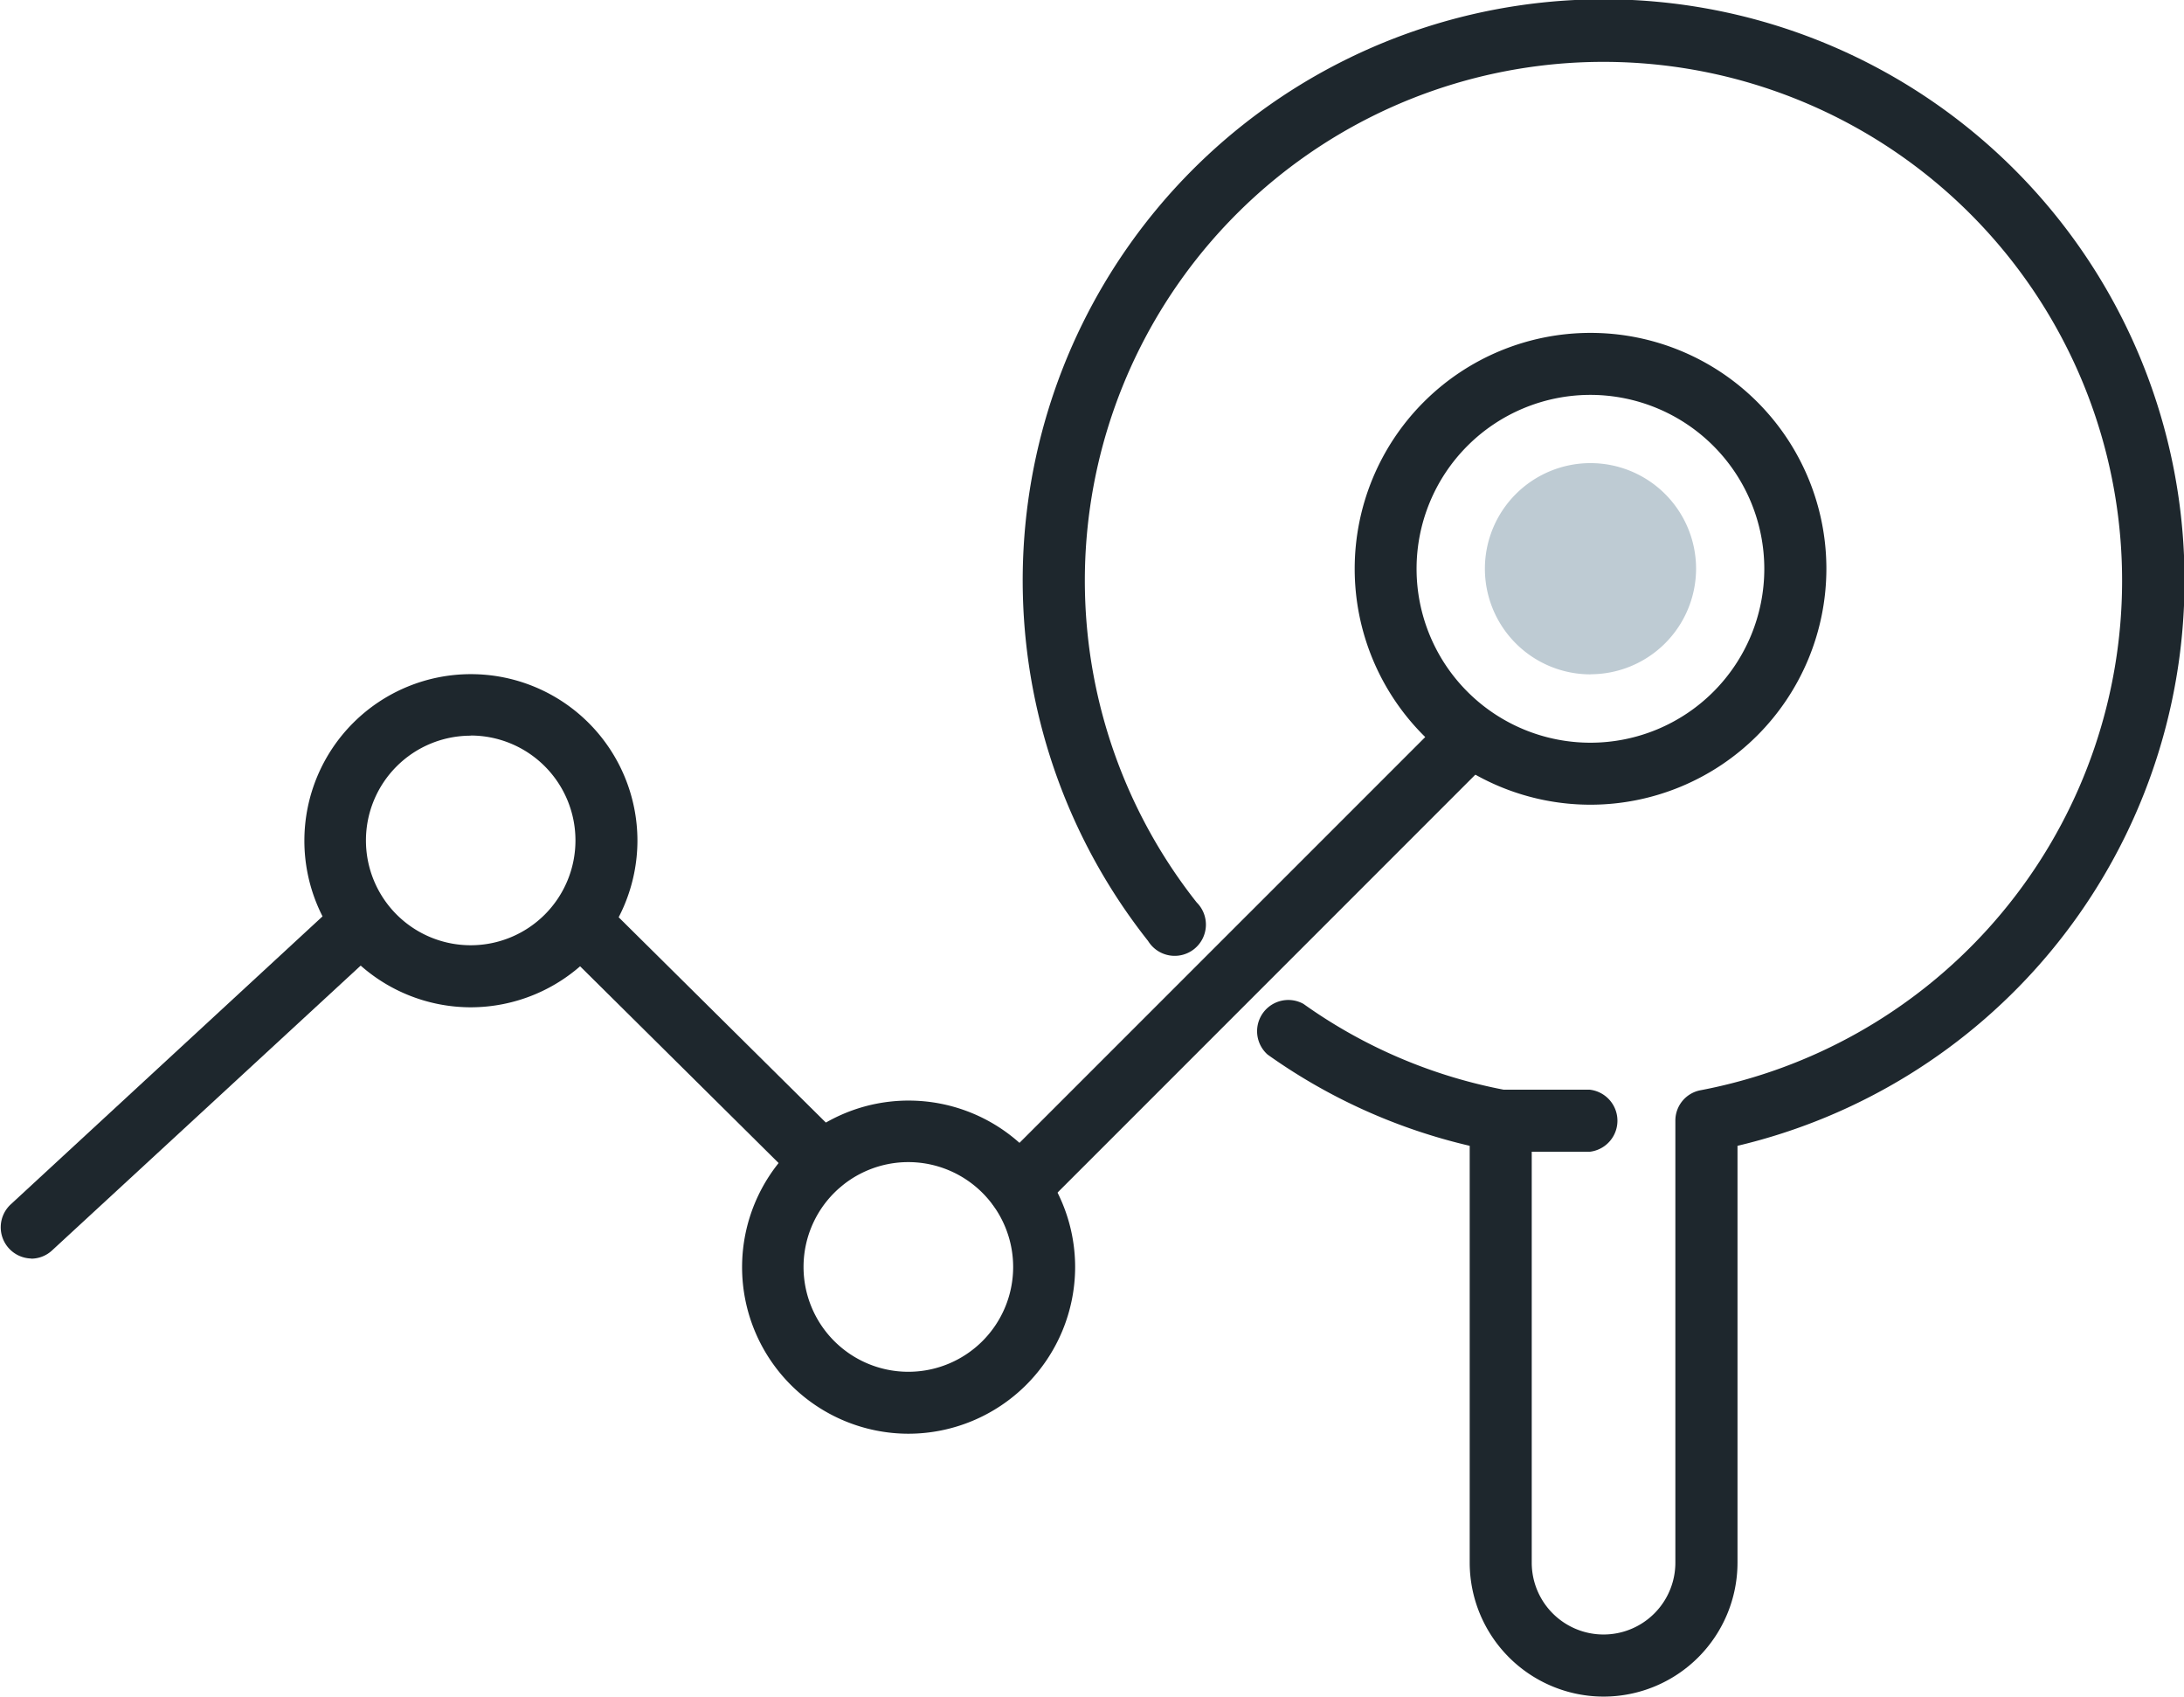
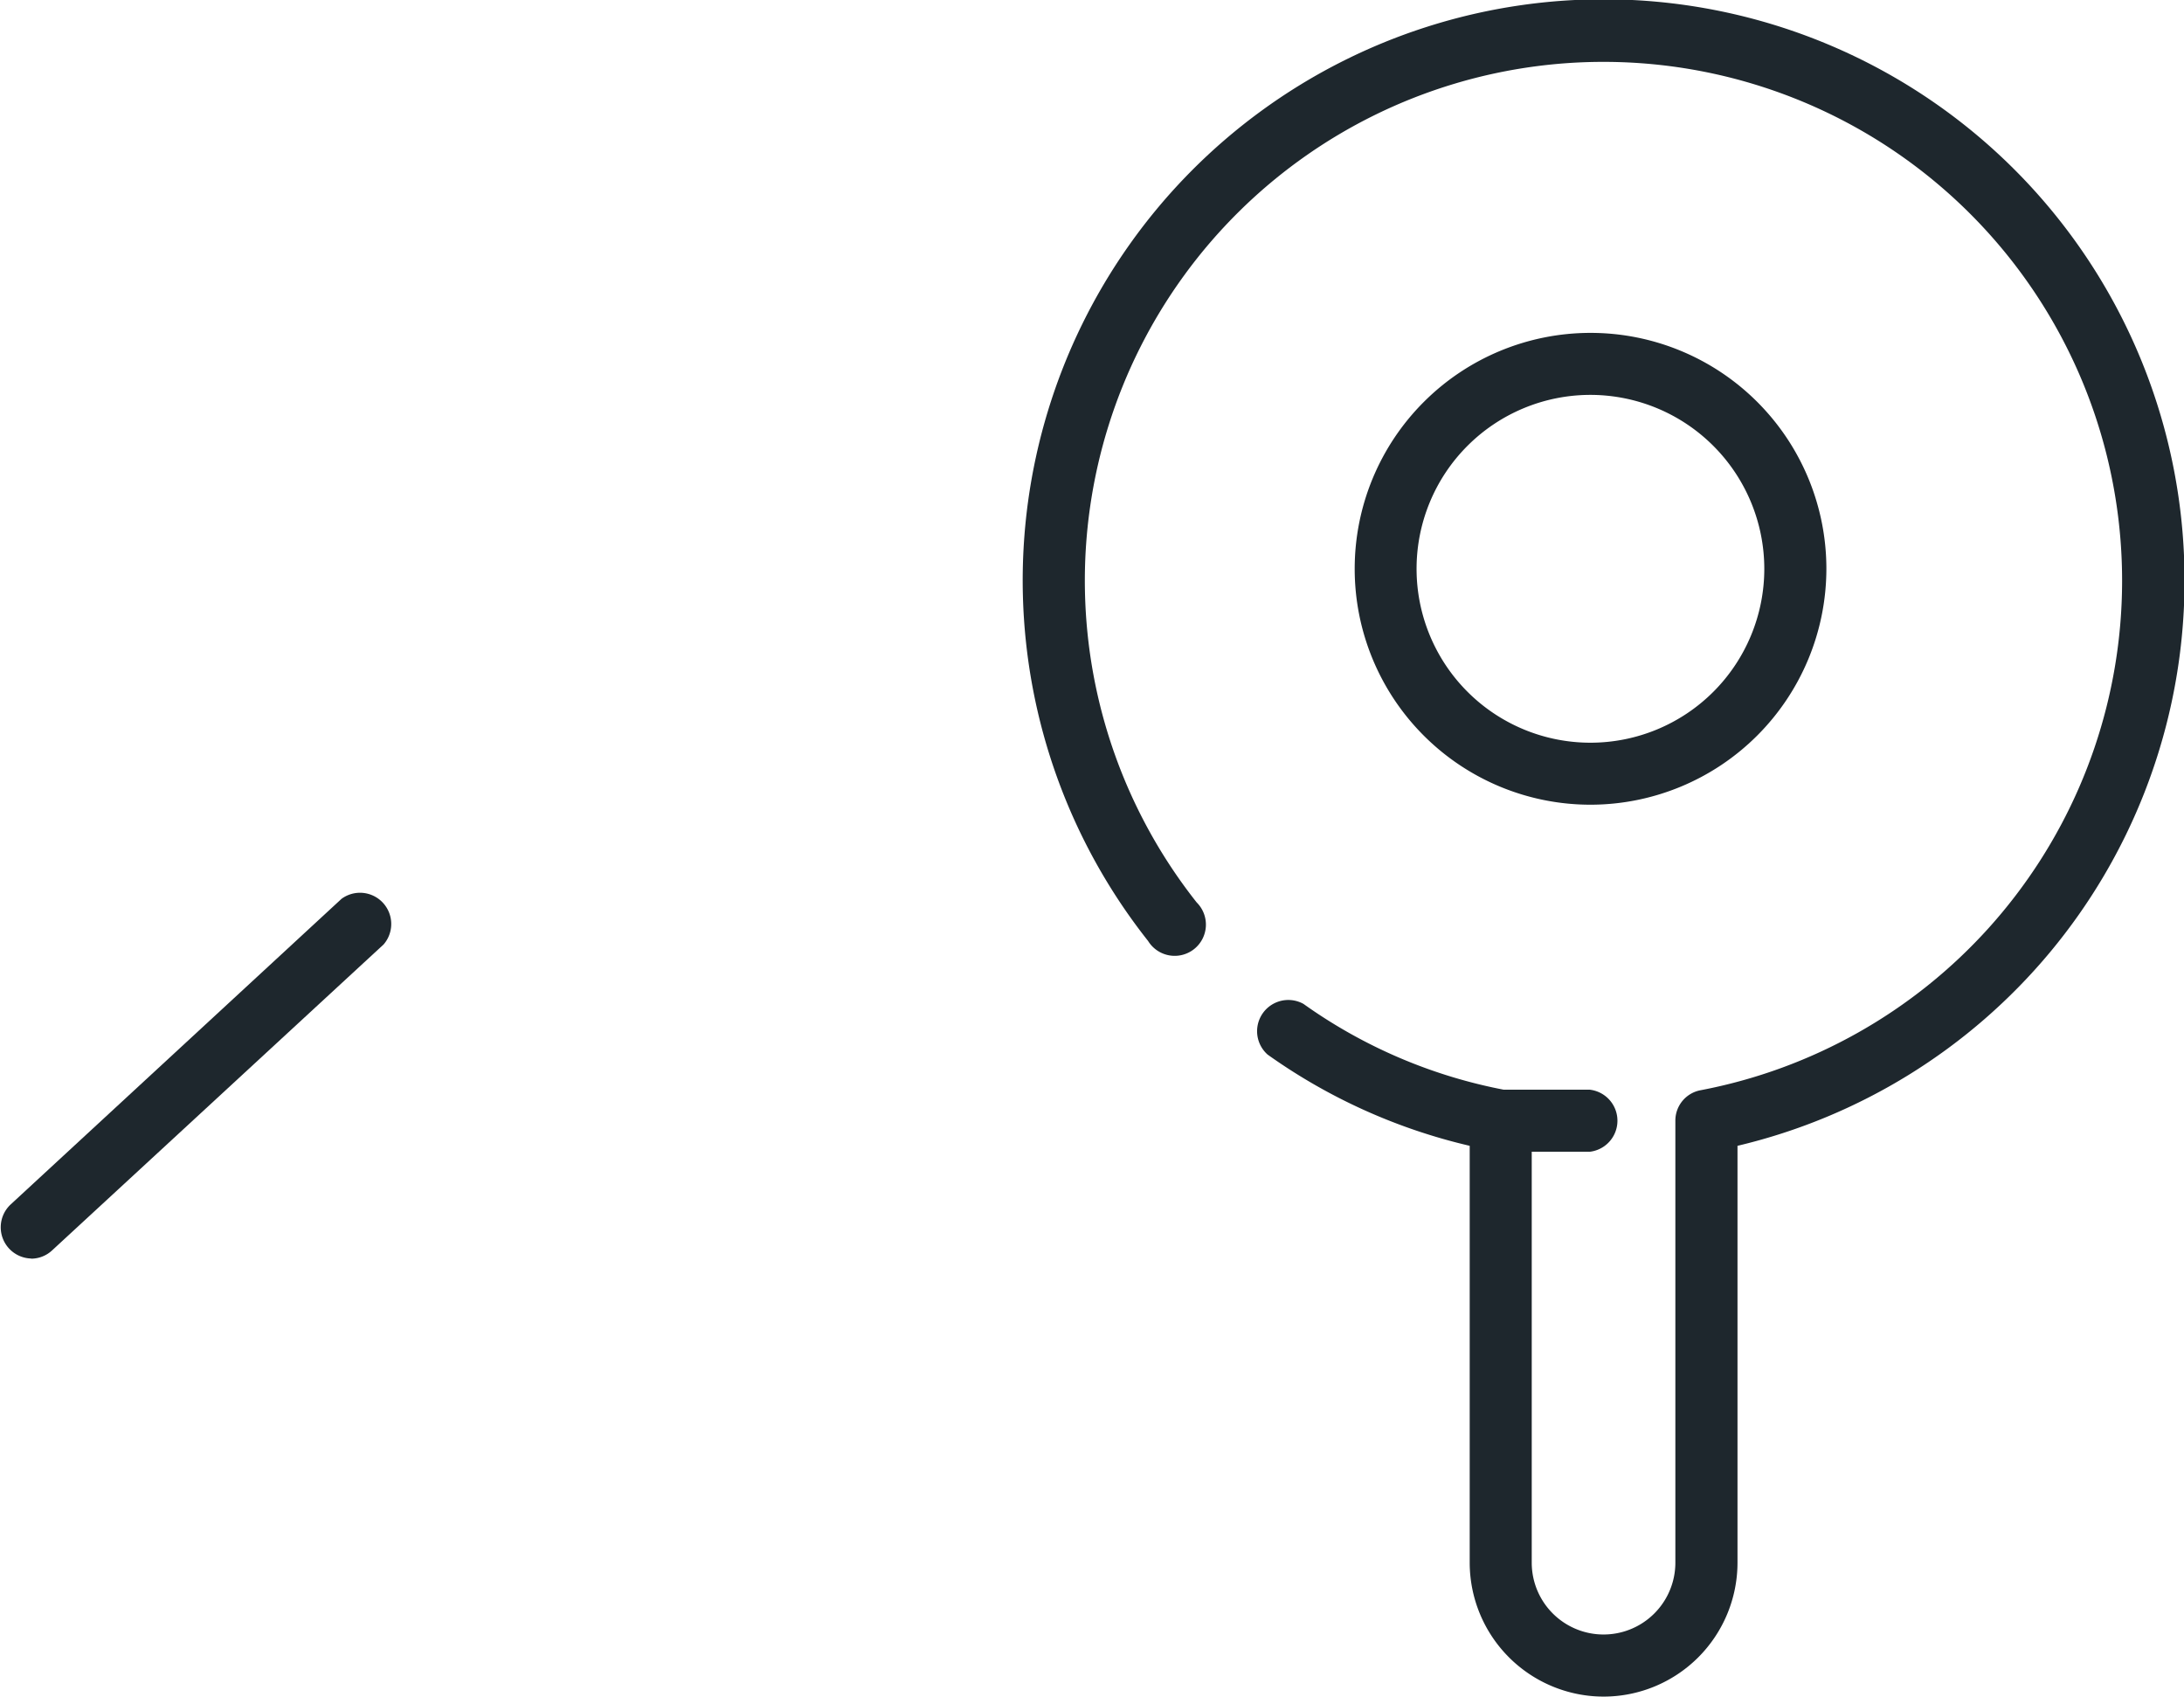
<svg xmlns="http://www.w3.org/2000/svg" viewBox="0 0 41.968 32.594">
  <defs>
    <clipPath id="a">
      <rect width="41.968" height="32.594" fill="none" data-name="Rectangle 161230" />
    </clipPath>
  </defs>
  <g transform="translate(0)" data-name="Group 83330">
    <g transform="translate(0)" clip-path="url(#a)" data-name="Group 83329">
      <path transform="translate(6.458 -.001)" d="M24.358,32.594a2.576,2.576,0,0,1-2.574-2.572V22.013A11,11,0,0,1,17.9,20.26a.6.6,0,0,1,.69-.973,9.818,9.818,0,0,0,3.9,1.658.593.593,0,0,1,.486.585v8.491a1.38,1.38,0,1,0,2.76,0V21.53a.593.593,0,0,1,.486-.585,9.966,9.966,0,1,0-9.684-3.607.6.6,0,1,1-.934.74A11.163,11.163,0,1,1,26.93,22.013v8.009a2.575,2.575,0,0,1-2.572,2.572" fill="#1e272d" data-name="Path 93780" />
      <path transform="translate(9.28 6.879)" d="M21.27,15.247H19.558a.6.6,0,1,1,0-1.192H21.27a.6.6,0,0,1,0,1.192" fill="#1e272d" data-name="Path 93781" />
-       <path transform="translate(1.919 4.251)" d="m7.125 15.1a3.2 3.2 0 1 1 3.205-3.2 3.207 3.207 0 0 1-3.205 3.2m0-5.218a2.013 2.013 0 1 0 2.014 2.014 2.015 2.015 0 0 0-2.014-2.017" fill="#1e272d" data-name="Path 93782" />
-       <path transform="translate(4.683 6.943)" d="m12.772 20.6a3.2 3.2 0 1 1 3.205-3.2 3.207 3.207 0 0 1-3.205 3.2m0-5.218a2.014 2.014 0 1 0 2.014 2.014 2.016 2.016 0 0 0-2.014-2.014" fill="#1e272d" data-name="Path 93783" />
      <path transform="translate(8.554 2.101)" d="m22.008 13.358a4.532 4.532 0 1 1 4.534-4.532 4.537 4.537 0 0 1-4.534 4.532m0-7.873a3.341 3.341 0 1 0 3.341 3.341 3.344 3.344 0 0 0-3.341-3.341" fill="#1e272d" data-name="Path 93784" />
-       <path transform="translate(9.377 2.924)" d="M21.187,10.031A2.029,2.029,0,1,1,23.215,8a2.031,2.031,0,0,1-2.029,2.029" fill="#becbd3" data-name="Path 93785" />
      <path transform="translate(0 5.622)" d="M.6,18.555a.6.6,0,0,1-.4-1.034l6.363-5.876a.6.6,0,0,1,.809.876L1,18.4a.593.593,0,0,1-.4.158" fill="#1e272d" data-name="Path 93786" />
-       <path transform="translate(3.462 5.623)" d="M12.33,17.3a.593.593,0,0,1-.419-.173L7.249,12.508a.6.6,0,0,1,.837-.847l4.662,4.619A.6.6,0,0,1,12.33,17.3" fill="#1e272d" data-name="Path 93787" />
-       <path transform="translate(6.236 4.469)" d="M13.337,18.942a.6.6,0,0,1-.422-1.017l8.621-8.619a.6.6,0,0,1,.843.842l-8.621,8.621a.593.593,0,0,1-.422.174" fill="#1e272d" data-name="Path 93788" />
    </g>
  </g>
</svg>